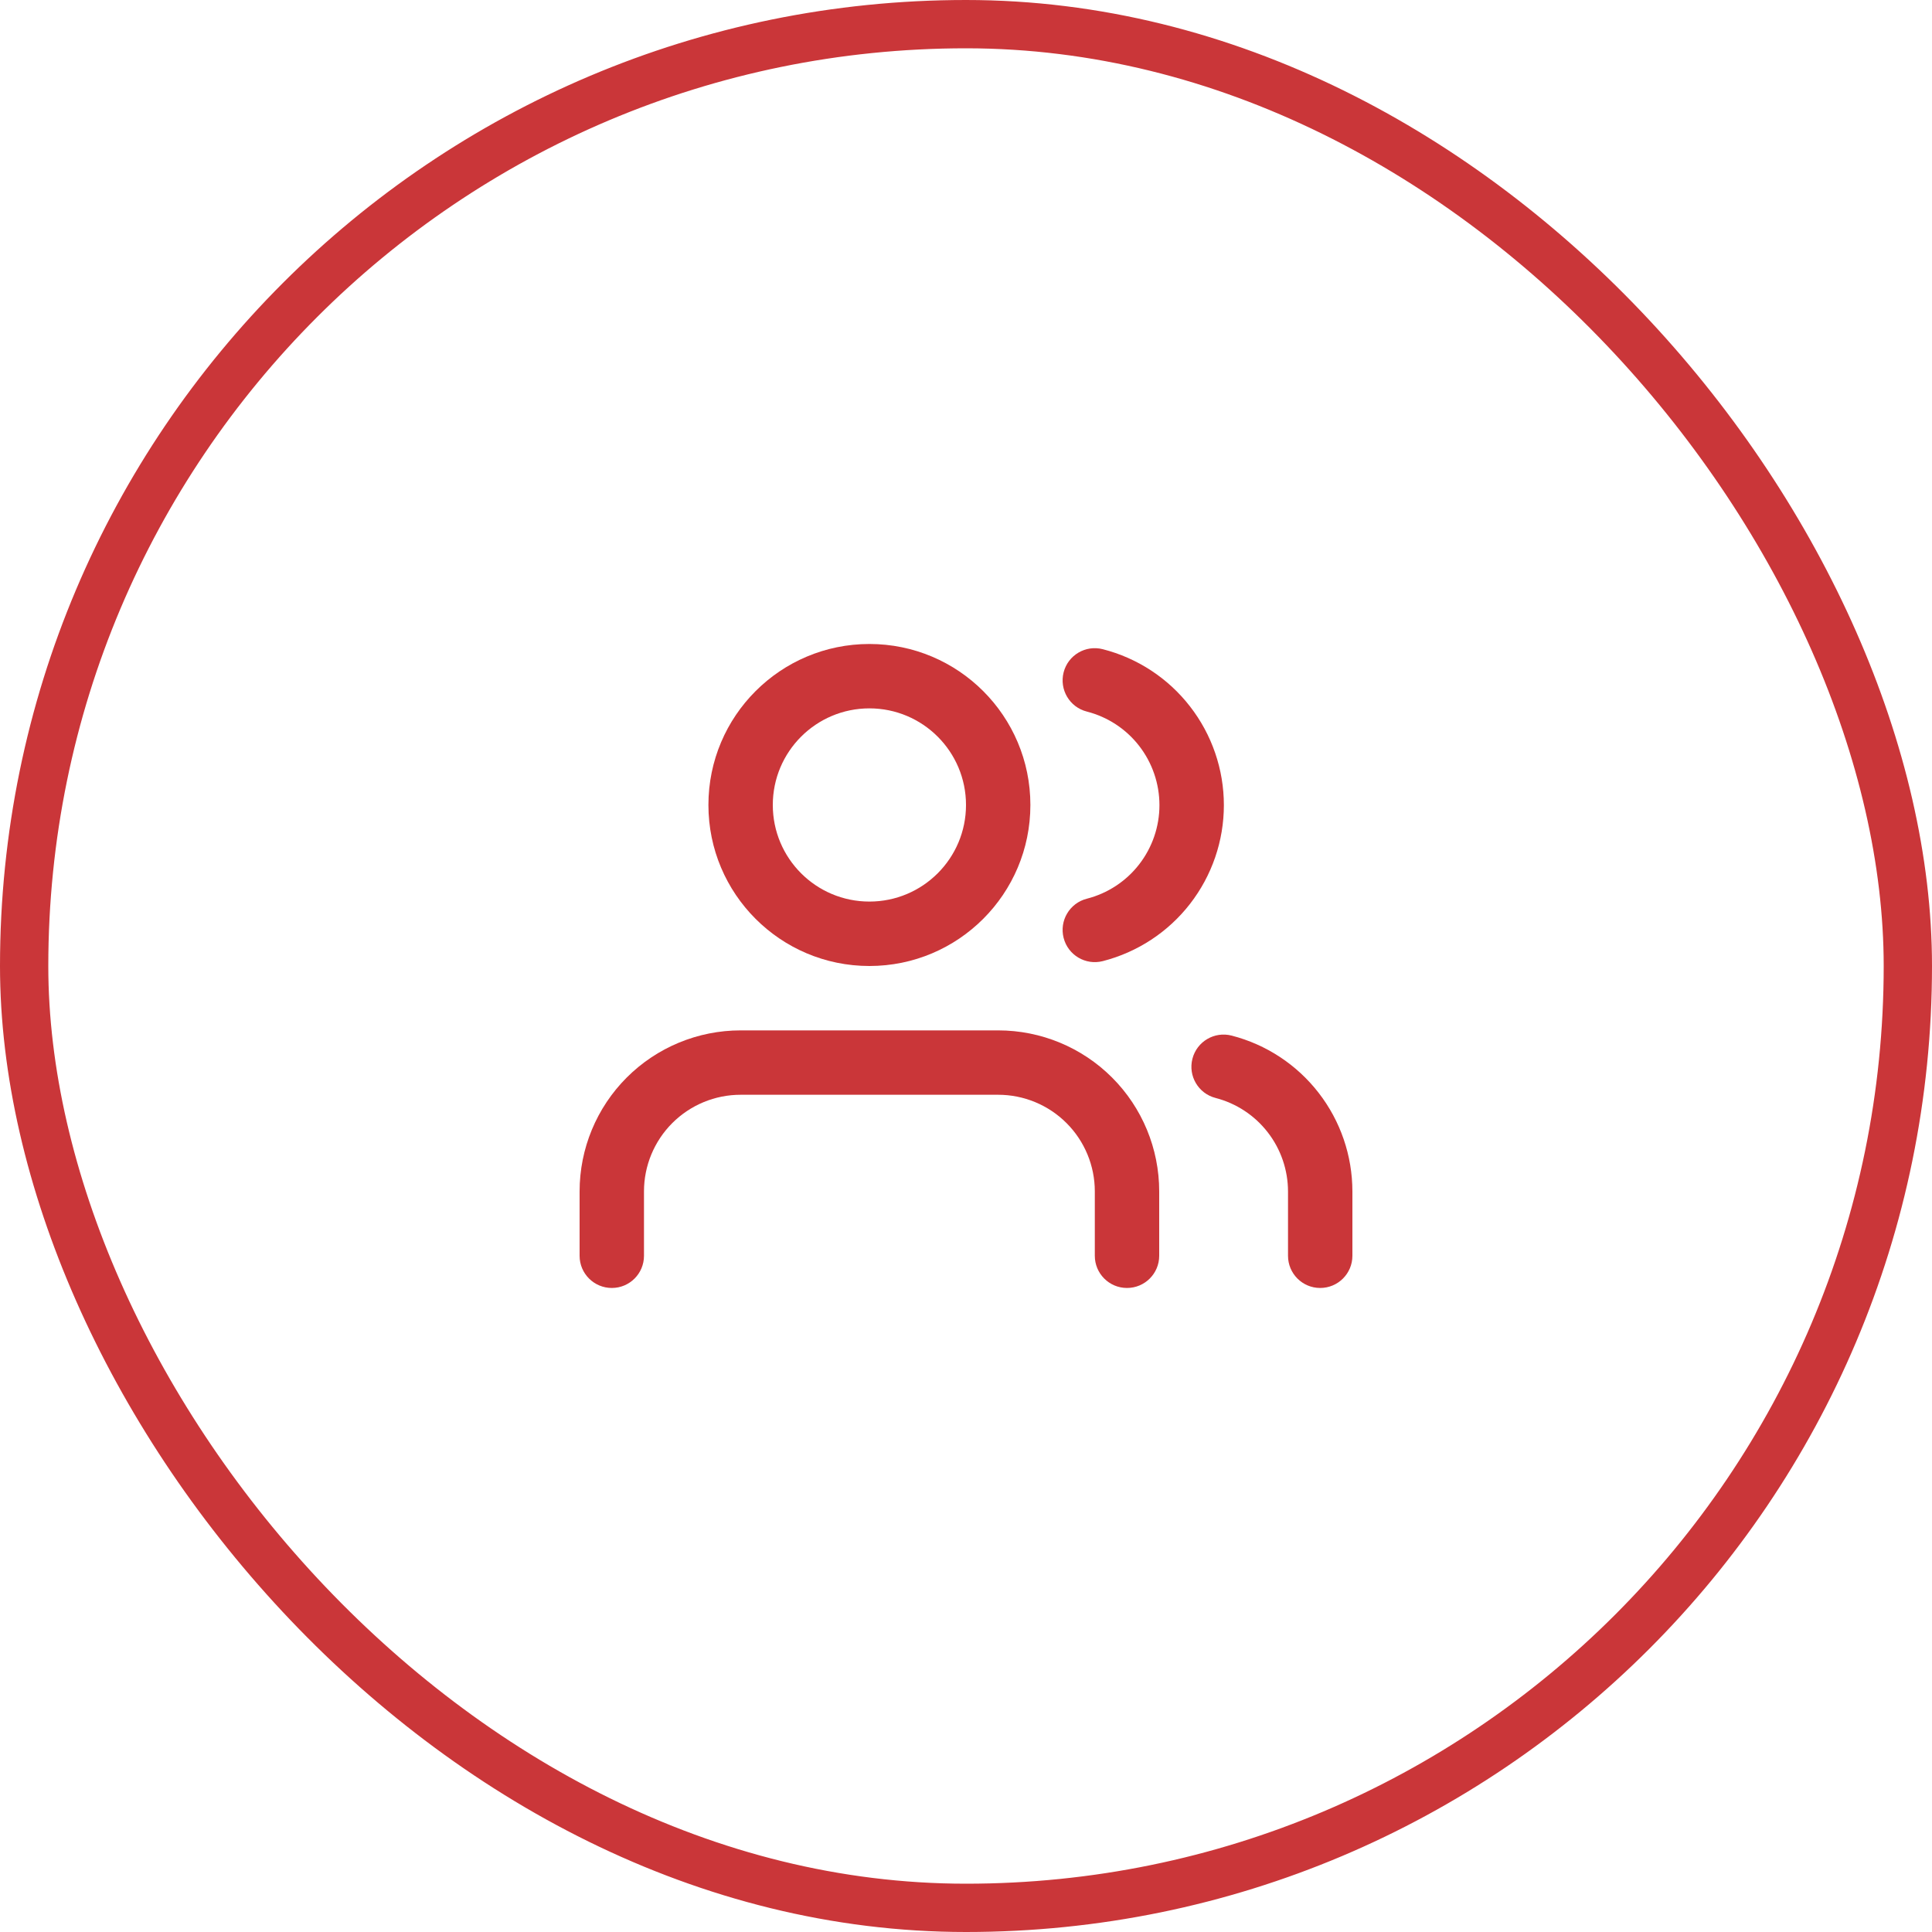
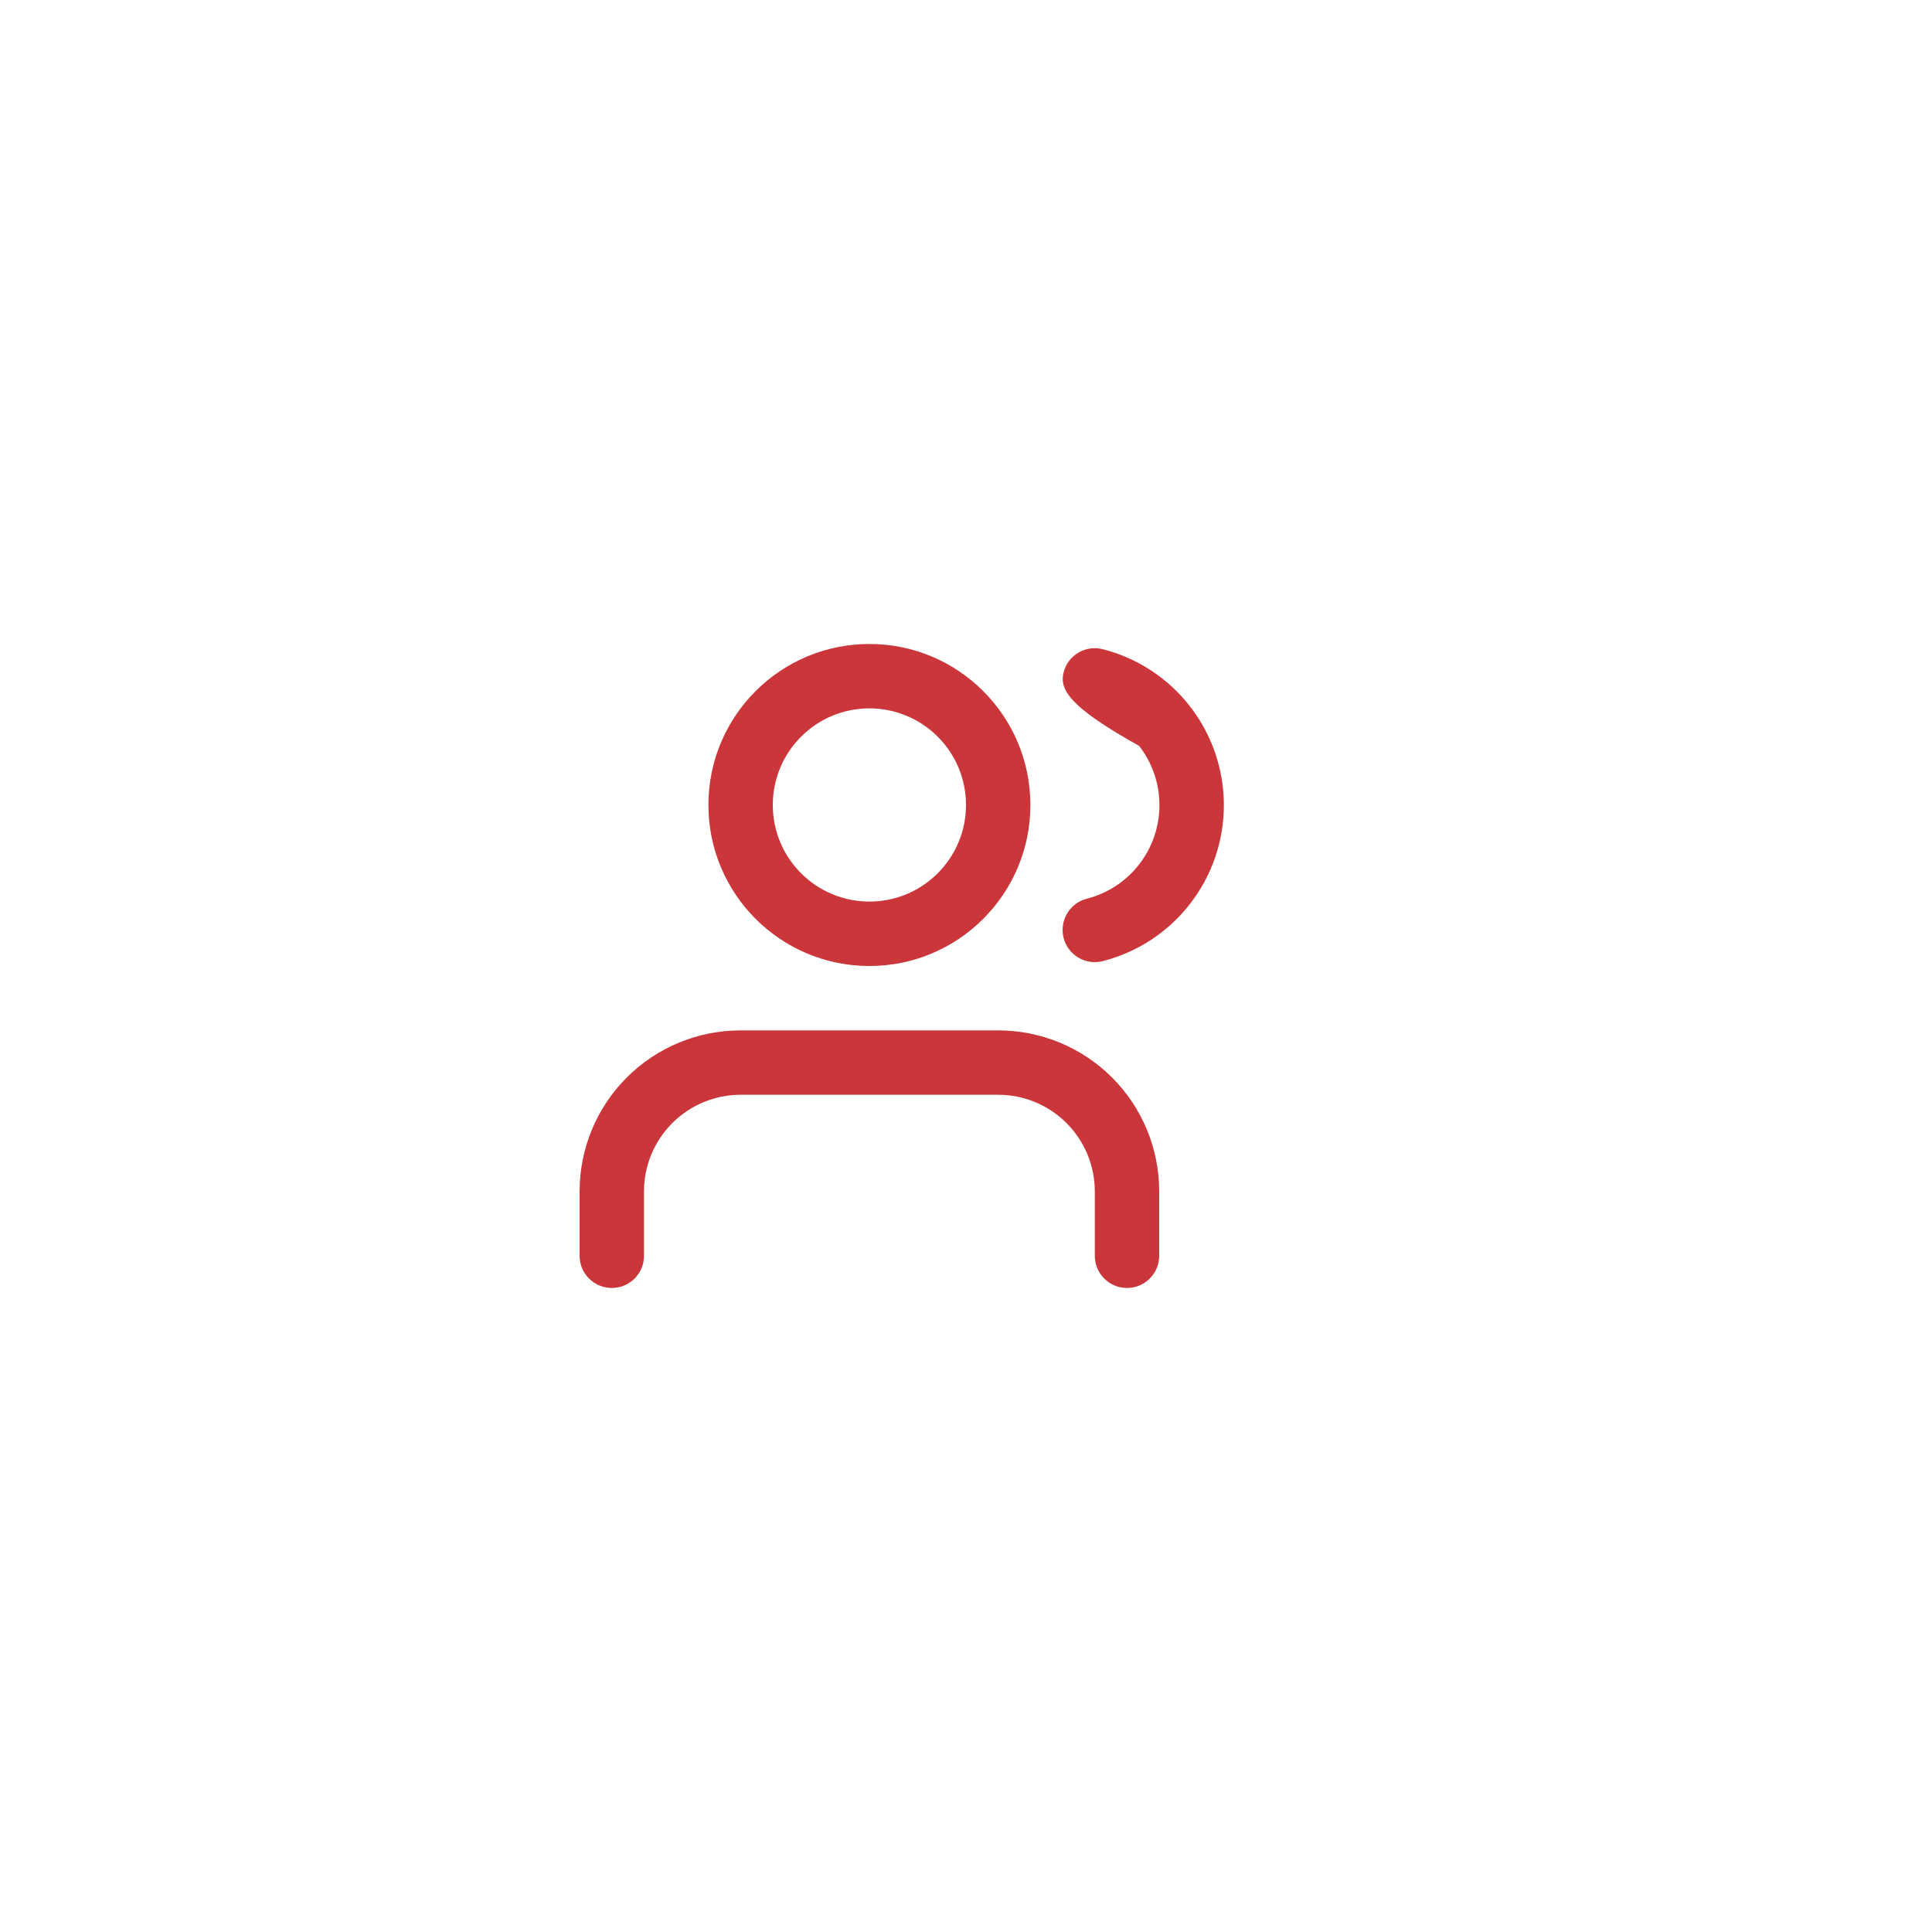
<svg xmlns="http://www.w3.org/2000/svg" width="40" height="40" viewBox="0 0 40 40" fill="none">
-   <rect x="0.5" y="0.5" width="39" height="39" rx="19.5" stroke="#CA3639" />
  <path fill-rule="evenodd" clip-rule="evenodd" d="M12.976 22.309C13.601 21.684 14.449 21.333 15.333 21.333H20.667C21.551 21.333 22.399 21.684 23.024 22.309C23.649 22.934 24 23.782 24 24.666V26C24 26.368 23.701 26.666 23.333 26.666C22.965 26.666 22.667 26.368 22.667 26V24.666C22.667 24.136 22.456 23.627 22.081 23.252C21.706 22.877 21.197 22.666 20.667 22.666H15.333C14.803 22.666 14.294 22.877 13.919 23.252C13.544 23.627 13.333 24.136 13.333 24.666V26C13.333 26.368 13.035 26.666 12.667 26.666C12.299 26.666 12 26.368 12 26V24.666C12 23.782 12.351 22.934 12.976 22.309Z" fill="#CA3639" />
  <path fill-rule="evenodd" clip-rule="evenodd" d="M18 14.666C16.895 14.666 16 15.562 16 16.666C16 17.771 16.895 18.666 18 18.666C19.105 18.666 20 17.771 20 16.666C20 15.562 19.105 14.666 18 14.666ZM14.667 16.666C14.667 14.825 16.159 13.333 18 13.333C19.841 13.333 21.333 14.825 21.333 16.666C21.333 18.507 19.841 20 18 20C16.159 20 14.667 18.507 14.667 16.666Z" fill="#CA3639" />
-   <path fill-rule="evenodd" clip-rule="evenodd" d="M24.688 21.92C24.78 21.563 25.143 21.349 25.5 21.441C26.215 21.625 26.849 22.042 27.301 22.626C27.754 23.21 27.999 23.927 28 24.666V26C28 26.368 27.701 26.666 27.333 26.666C26.965 26.666 26.667 26.368 26.667 26V24.667C26.666 24.224 26.519 23.793 26.247 23.443C25.976 23.093 25.596 22.843 25.167 22.732C24.81 22.64 24.596 22.276 24.688 21.92Z" fill="#CA3639" />
-   <path fill-rule="evenodd" clip-rule="evenodd" d="M22.021 13.921C22.112 13.564 22.475 13.349 22.832 13.441C23.549 13.624 24.185 14.041 24.638 14.626C25.092 15.21 25.339 15.93 25.339 16.67C25.339 17.41 25.092 18.129 24.638 18.714C24.185 19.298 23.549 19.715 22.832 19.899C22.475 19.99 22.112 19.775 22.021 19.418C21.93 19.062 22.145 18.698 22.501 18.607C22.931 18.497 23.313 18.247 23.585 17.896C23.857 17.545 24.005 17.114 24.005 16.67C24.005 16.226 23.857 15.794 23.585 15.443C23.313 15.092 22.931 14.842 22.501 14.732C22.145 14.641 21.93 14.278 22.021 13.921Z" fill="#CA3639" />
+   <path fill-rule="evenodd" clip-rule="evenodd" d="M22.021 13.921C22.112 13.564 22.475 13.349 22.832 13.441C23.549 13.624 24.185 14.041 24.638 14.626C25.092 15.21 25.339 15.93 25.339 16.67C25.339 17.41 25.092 18.129 24.638 18.714C24.185 19.298 23.549 19.715 22.832 19.899C22.475 19.99 22.112 19.775 22.021 19.418C21.93 19.062 22.145 18.698 22.501 18.607C22.931 18.497 23.313 18.247 23.585 17.896C23.857 17.545 24.005 17.114 24.005 16.67C24.005 16.226 23.857 15.794 23.585 15.443C22.145 14.641 21.93 14.278 22.021 13.921Z" fill="#CA3639" />
</svg>